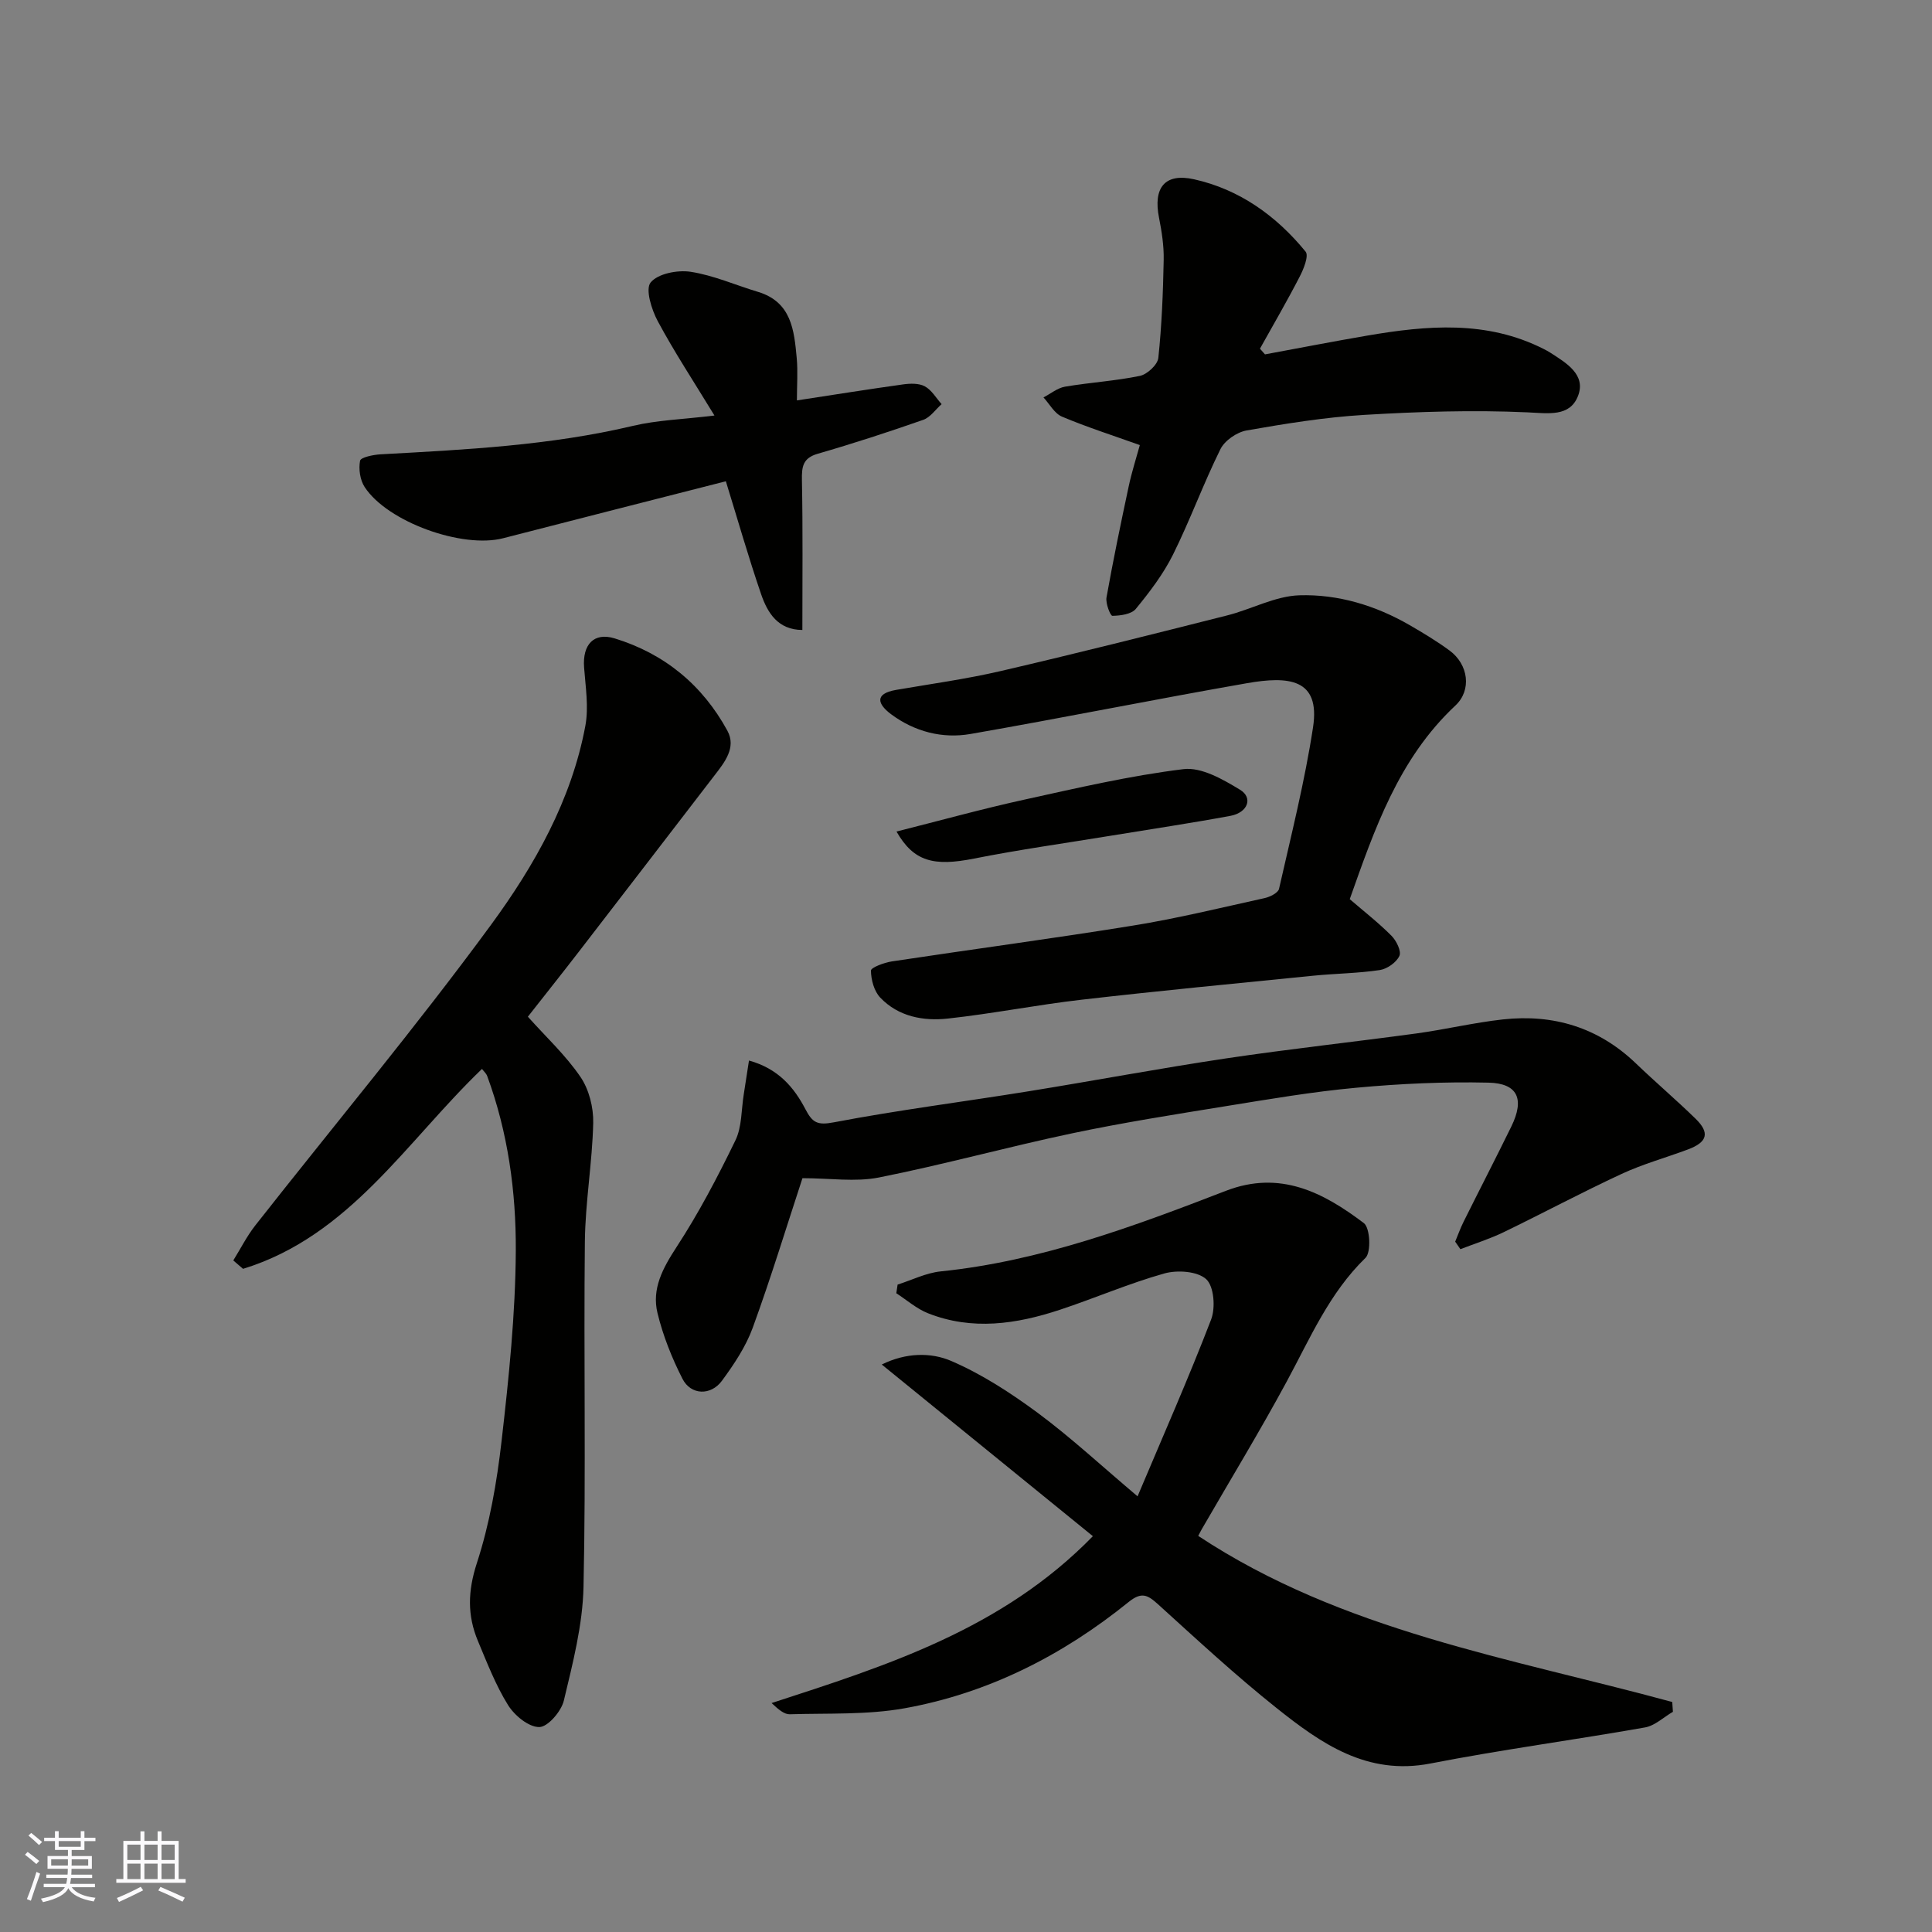
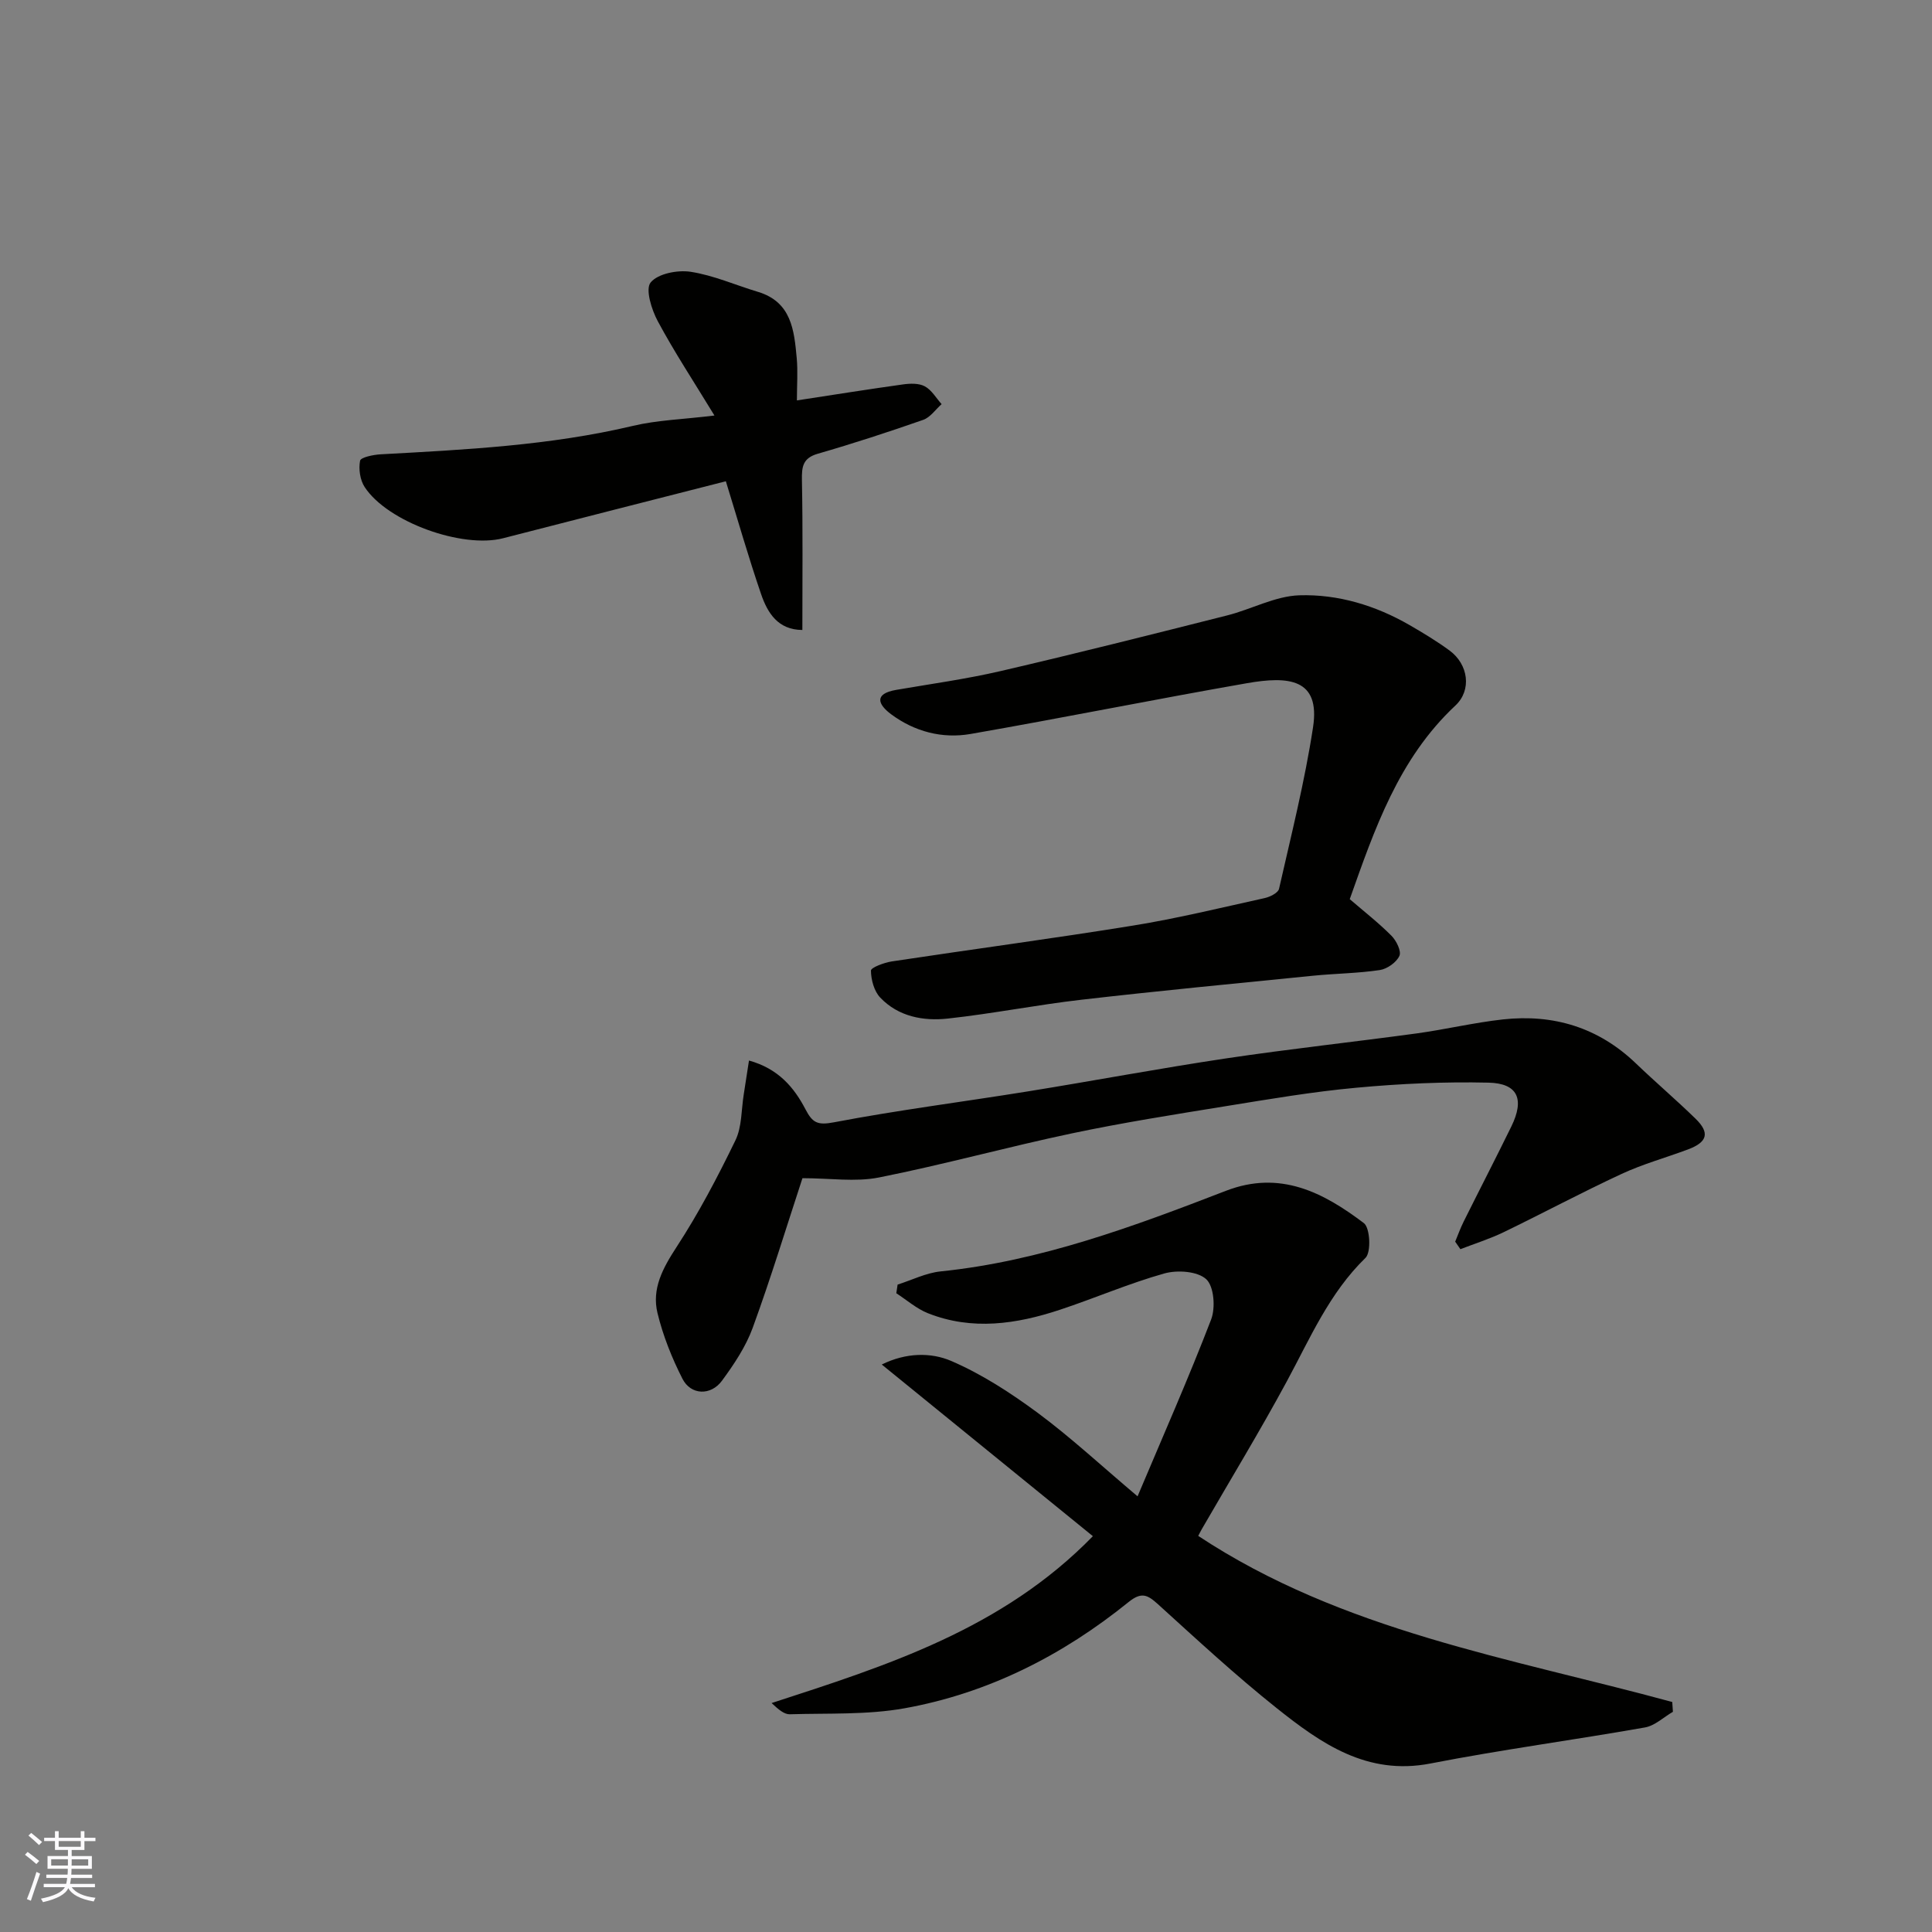
<svg xmlns="http://www.w3.org/2000/svg" enable-background="new 0 0 400 400" viewBox="0 0 400 400">
  <rect x="0" y="0" width="400" height="400" fill="#808080" stroke="none" />
  <g fill="#010100">
    <path d="m226.27 318.05c-14.55-11.83-28.86-23.47-43.71-35.54 5-2.48 10.19-2.55 14.4-.73 6.33 2.73 12.3 6.61 17.88 10.73 6.83 5.06 13.09 10.88 20.68 17.29 5.33-12.63 10.58-24.51 15.23-36.61.93-2.43.6-6.85-1.01-8.34-1.8-1.66-5.98-1.95-8.66-1.2-7.34 2.06-14.38 5.12-21.63 7.52-9 2.98-18.17 4.35-27.33.72-2.36-.94-4.38-2.73-6.55-4.14.09-.6.18-1.2.27-1.79 2.97-.94 5.88-2.42 8.91-2.73 20.67-2.12 39.91-9.29 59.05-16.68 11.23-4.34 20.17.33 28.57 6.68 1.3.98 1.54 6.03.34 7.2-7.51 7.3-11.47 16.66-16.3 25.59-5.58 10.32-11.69 20.36-17.56 30.52-.32.55-.59 1.12-.77 1.45 29.86 19.74 64.65 25.27 98.14 34.39.05.68.09 1.35.14 2.03-1.92 1.11-3.73 2.88-5.79 3.24-14.77 2.61-29.67 4.59-44.39 7.46-13.15 2.56-22.67-4.14-31.88-11.48-8.49-6.76-16.48-14.17-24.53-21.47-2.17-1.96-3.41-2.66-6.14-.45-13.64 11.02-29.02 18.85-46.34 21.97-7.75 1.39-15.84 1-23.78 1.24-1.13.03-2.3-.95-3.76-2.32 23.88-7.76 47.77-15.31 66.52-34.55z" />
-     <path d="m109.29 210.5c3.77 4.21 7.83 7.98 10.88 12.45 1.78 2.6 2.72 6.34 2.65 9.53-.19 8.21-1.64 16.39-1.73 24.59-.26 23.82.24 47.66-.28 71.47-.17 7.89-2.22 15.8-4.07 23.54-.53 2.24-3.32 5.48-5.09 5.49-2.2.02-5.13-2.4-6.47-4.56-2.56-4.12-4.34-8.75-6.23-13.26-2.22-5.3-2.1-10.34-.23-16.1 2.66-8.15 4.15-16.79 5.13-25.34 1.5-13.07 2.87-26.24 2.94-39.38.06-12.23-1.62-24.47-5.91-36.12-.21-.58-.75-1.04-1.09-1.5-15.63 14.99-27.4 34.6-49.47 41.39-.67-.58-1.35-1.16-2.02-1.74 1.51-2.43 2.81-5.03 4.57-7.27 16.29-20.73 33.22-40.99 48.8-62.23 9-12.28 16.65-25.8 19.52-41.18.72-3.88.04-8.06-.26-12.08-.36-4.76 2.02-7.34 6.32-6.03 10.34 3.17 18.2 9.67 23.35 19.12 1.9 3.49-.59 6.56-2.73 9.33-9.28 12.06-18.54 24.13-27.84 36.18-3.5 4.54-7.07 9.02-10.74 13.7z" />
    <path d="m279.45 186.16c3.02 2.6 6.01 4.93 8.65 7.59 1.01 1.02 2.08 3.19 1.63 4.16-.62 1.35-2.53 2.7-4.06 2.93-4.55.68-9.19.71-13.77 1.17-16 1.6-32 3.13-47.97 4.97-9.25 1.06-18.41 2.89-27.67 3.9-5.1.56-10.25-.39-14.01-4.33-1.28-1.34-1.91-3.7-1.93-5.6-.01-.63 2.75-1.66 4.33-1.9 16.64-2.52 33.33-4.73 49.94-7.42 9.15-1.48 18.18-3.69 27.24-5.69 1.12-.25 2.79-1.08 2.98-1.92 2.52-11.11 5.32-22.19 7.04-33.44 1.55-10.13-5.11-10.63-13.69-9.13-19.1 3.34-38.11 7.18-57.21 10.51-5.87 1.02-11.6-.48-16.45-4.08-2.71-2.02-3.64-4.24 1.06-5.05 7.21-1.24 14.48-2.24 21.6-3.89 15.68-3.64 31.29-7.58 46.89-11.52 5.04-1.27 9.95-4.01 14.97-4.17 8-.25 15.78 2.1 22.84 6.18 2.82 1.63 5.63 3.33 8.25 5.25 3.92 2.88 4.63 8.2 1.22 11.39-11.82 11.05-16.78 25.73-21.88 40.09z" />
    <path d="m166.14 243.93c-3.29 10.01-6.51 20.59-10.3 30.98-1.43 3.91-3.87 7.56-6.36 10.95-2.31 3.15-6.45 3-8.18-.39-2.19-4.3-4.03-8.91-5.17-13.6-1.23-5.05 1.1-9.32 3.94-13.68 4.59-7.03 8.52-14.53 12.19-22.09 1.36-2.8 1.21-6.34 1.73-9.55.35-2.17.68-4.35 1.08-6.98 6.09 1.69 9.34 5.58 11.7 10.11 1.46 2.8 2.5 3.33 5.9 2.68 13.31-2.54 26.77-4.24 40.15-6.4 13.69-2.21 27.32-4.78 41.03-6.83 13.11-1.96 26.29-3.38 39.43-5.17 5.98-.82 11.89-2.24 17.88-2.9 10.47-1.15 19.77 1.66 27.52 9.09 4.05 3.89 8.34 7.54 12.36 11.46 3.01 2.93 2.47 4.86-1.57 6.37-4.57 1.71-9.31 3.01-13.72 5.06-8.24 3.82-16.25 8.11-24.43 12.07-2.88 1.39-5.97 2.36-8.96 3.52-.36-.52-.72-1.04-1.08-1.56.57-1.37 1.07-2.77 1.73-4.1 3.28-6.59 6.66-13.14 9.9-19.75 2.76-5.65 1.36-8.93-4.74-9.07-9.1-.21-18.26.21-27.33 1.05-9.1.83-18.14 2.38-27.17 3.84-10.62 1.72-21.26 3.4-31.78 5.62-13.36 2.82-26.55 6.47-39.94 9.13-4.87.96-10.1.14-15.81.14z" />
-     <path d="m261.9 73.37c7.04-1.3 14.07-2.67 21.13-3.88 12.43-2.13 24.8-3.22 36.61 2.78.44.22.87.46 1.29.72 3.33 2.14 7.5 4.57 5.78 8.99-1.71 4.37-6.1 3.59-10.51 3.39-11.24-.51-22.55-.14-33.79.53-8.14.49-16.26 1.81-24.31 3.22-2.01.35-4.53 2.08-5.42 3.87-3.54 7.14-6.27 14.69-9.82 21.83-2.01 4.04-4.82 7.73-7.7 11.24-.92 1.12-3.19 1.41-4.85 1.44-.42.01-1.44-2.58-1.22-3.81 1.37-7.69 2.96-15.34 4.59-22.97.64-3.01 1.59-5.95 2.31-8.57-5.56-1.99-10.94-3.71-16.12-5.89-1.56-.66-2.57-2.61-3.83-3.98 1.48-.76 2.88-1.95 4.44-2.22 5.16-.88 10.42-1.18 15.53-2.24 1.52-.32 3.66-2.31 3.81-3.72.71-6.72.98-13.51 1.11-20.28.06-2.91-.4-5.88-.97-8.76-1.22-6.14 1.15-9.3 7.26-7.94 9.4 2.09 17.04 7.57 23.09 14.98.7.85-.4 3.59-1.22 5.17-2.6 5.04-5.46 9.96-8.23 14.92.36.41.7.8 1.04 1.18z" />
    <path d="m166.12 130.43c-5.07-.02-7.22-3.56-8.55-7.44-2.63-7.67-4.86-15.49-7.29-23.35-15.11 3.86-30.63 7.8-46.13 11.8-8.42 2.17-23.9-3.35-28.65-10.6-.96-1.46-1.28-3.74-.95-5.45.14-.71 2.76-1.25 4.28-1.33 17.52-.96 35.03-1.82 52.22-5.89 5.04-1.2 10.34-1.34 16.87-2.14-4.3-7.06-8.3-13.13-11.73-19.52-1.29-2.4-2.62-6.64-1.48-8.03 1.51-1.84 5.57-2.62 8.27-2.21 4.75.73 9.3 2.76 13.96 4.16 6.92 2.09 7.48 7.93 8.01 13.68.26 2.78.04 5.61.04 8.79 7.59-1.16 14.77-2.31 21.96-3.31 1.49-.21 3.3-.27 4.53.4 1.41.76 2.33 2.41 3.47 3.68-1.26 1.12-2.35 2.75-3.82 3.26-7.21 2.52-14.47 4.89-21.81 7.01-3.12.9-3.34 2.69-3.29 5.47.2 10.19.09 20.38.09 31.02z" />
-     <path d="m185.61 172.16c9.07-2.28 17.66-4.67 26.36-6.58 10.97-2.41 21.95-4.98 33.07-6.34 3.71-.45 8.16 2.12 11.7 4.27 2.74 1.67 1.6 4.73-1.98 5.4-8.18 1.52-16.41 2.74-24.62 4.09-9.5 1.56-19.04 2.89-28.48 4.76-8.3 1.65-12.48.65-16.05-5.6z" />
  </g>
  <path d="m5.17 384 .55-.58c.85.61 1.65 1.24 2.4 1.87l-.59.64c-.83-.73-1.62-1.37-2.36-1.93m1.22 9.53-.82-.34c.71-1.76 1.37-3.64 1.98-5.63.24.13.5.25.76.36-.6 1.67-1.24 3.54-1.92 5.61m-.5-13.5.57-.54c.56.44 1.31 1.06 2.26 1.87l-.64.64c-.68-.66-1.41-1.32-2.19-1.97m3.25.46h2.24v-1.36h.77v1.36h4.57v-1.36h.76v1.36h2.28v.69h-2.28v1.84h-2.64v1.26h4.18v2.64h-4.21c0 .45-.02.86-.05 1.21h4.32v.69h-4.38c-.04.34-.1.75-.19 1.22h5.15v.69h-4.82c.87 1.19 2.51 1.92 4.93 2.19-.17.31-.3.57-.37.76-2.77-.49-4.52-1.41-5.26-2.76-.56 1.26-2.3 2.23-5.24 2.9-.12-.24-.26-.48-.43-.72 2.73-.55 4.38-1.34 4.96-2.38h-4.38v-.69h4.65c.1-.38.17-.79.21-1.22h-4.32v-.69h4.4c.03-.34.05-.75.05-1.21h-4.2v-2.64h4.23v-1.26h-2.69v-1.84h-2.24zm1.46 4.46v1.29h3.45c.01-.4.02-.57.01-.53v-.32-.45h-3.46zm1.55-2.59h4.57v-1.19h-4.57zm6.11 2.59h-3.42v.77c-.01.19-.01.37-.02.53h3.44z" fill="#fbfafc" />
-   <path d="m32.63 379.16h.82v1.98h3.54v7.89h1.45v.78h-14.36v-.78h1.46v-7.89h3.54v-1.98h.82v1.98h2.73zm-3.49 11.48.5.73c-1.61.82-3.28 1.63-5 2.41-.13-.27-.28-.55-.44-.82 1.75-.72 3.4-1.49 4.94-2.32m-2.78-5.55h2.73v-3.18h-2.73zm0 3.95h2.73v-3.2h-2.73zm3.54-3.95h2.73v-3.18h-2.73zm0 3.95h2.73v-3.2h-2.73zm7.89 4.68c-1.84-.92-3.51-1.7-5.02-2.32l.45-.73c1.89.8 3.57 1.55 5.04 2.23zm-1.62-11.81h-2.73v3.18h2.73zm-2.73 7.13h2.73v-3.2h-2.73z" fill="#fbfafc" />
</svg>